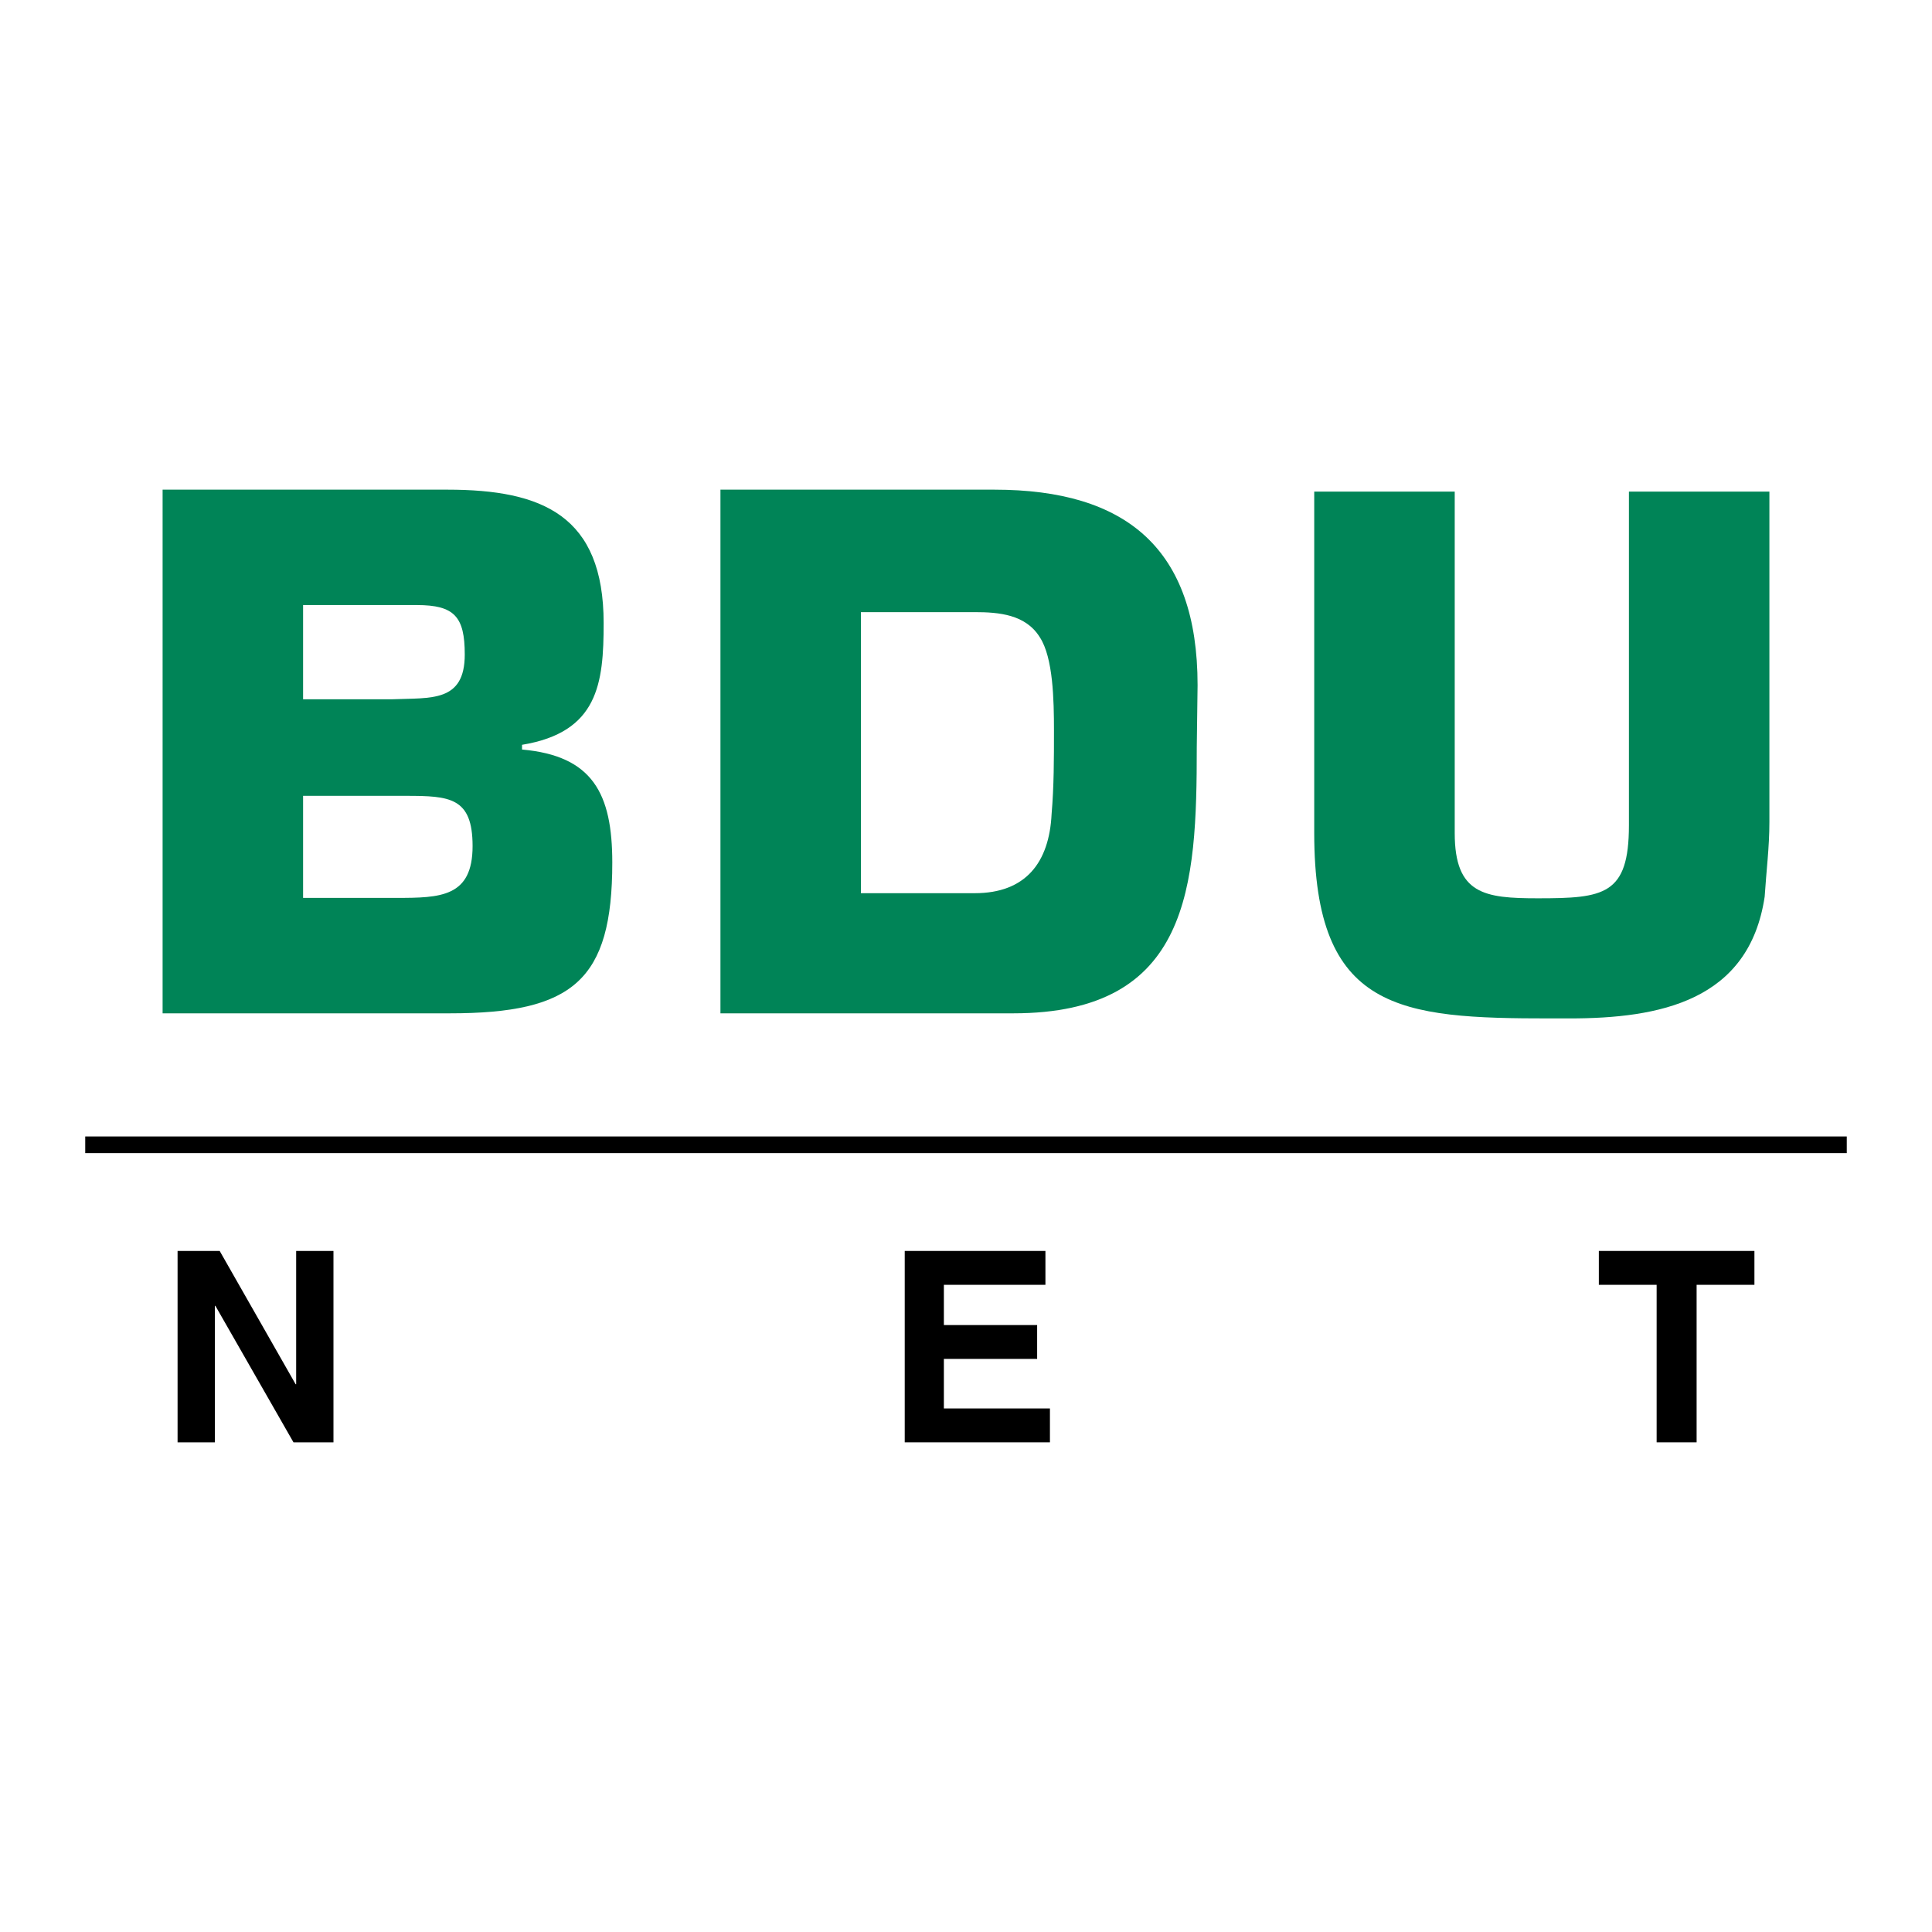
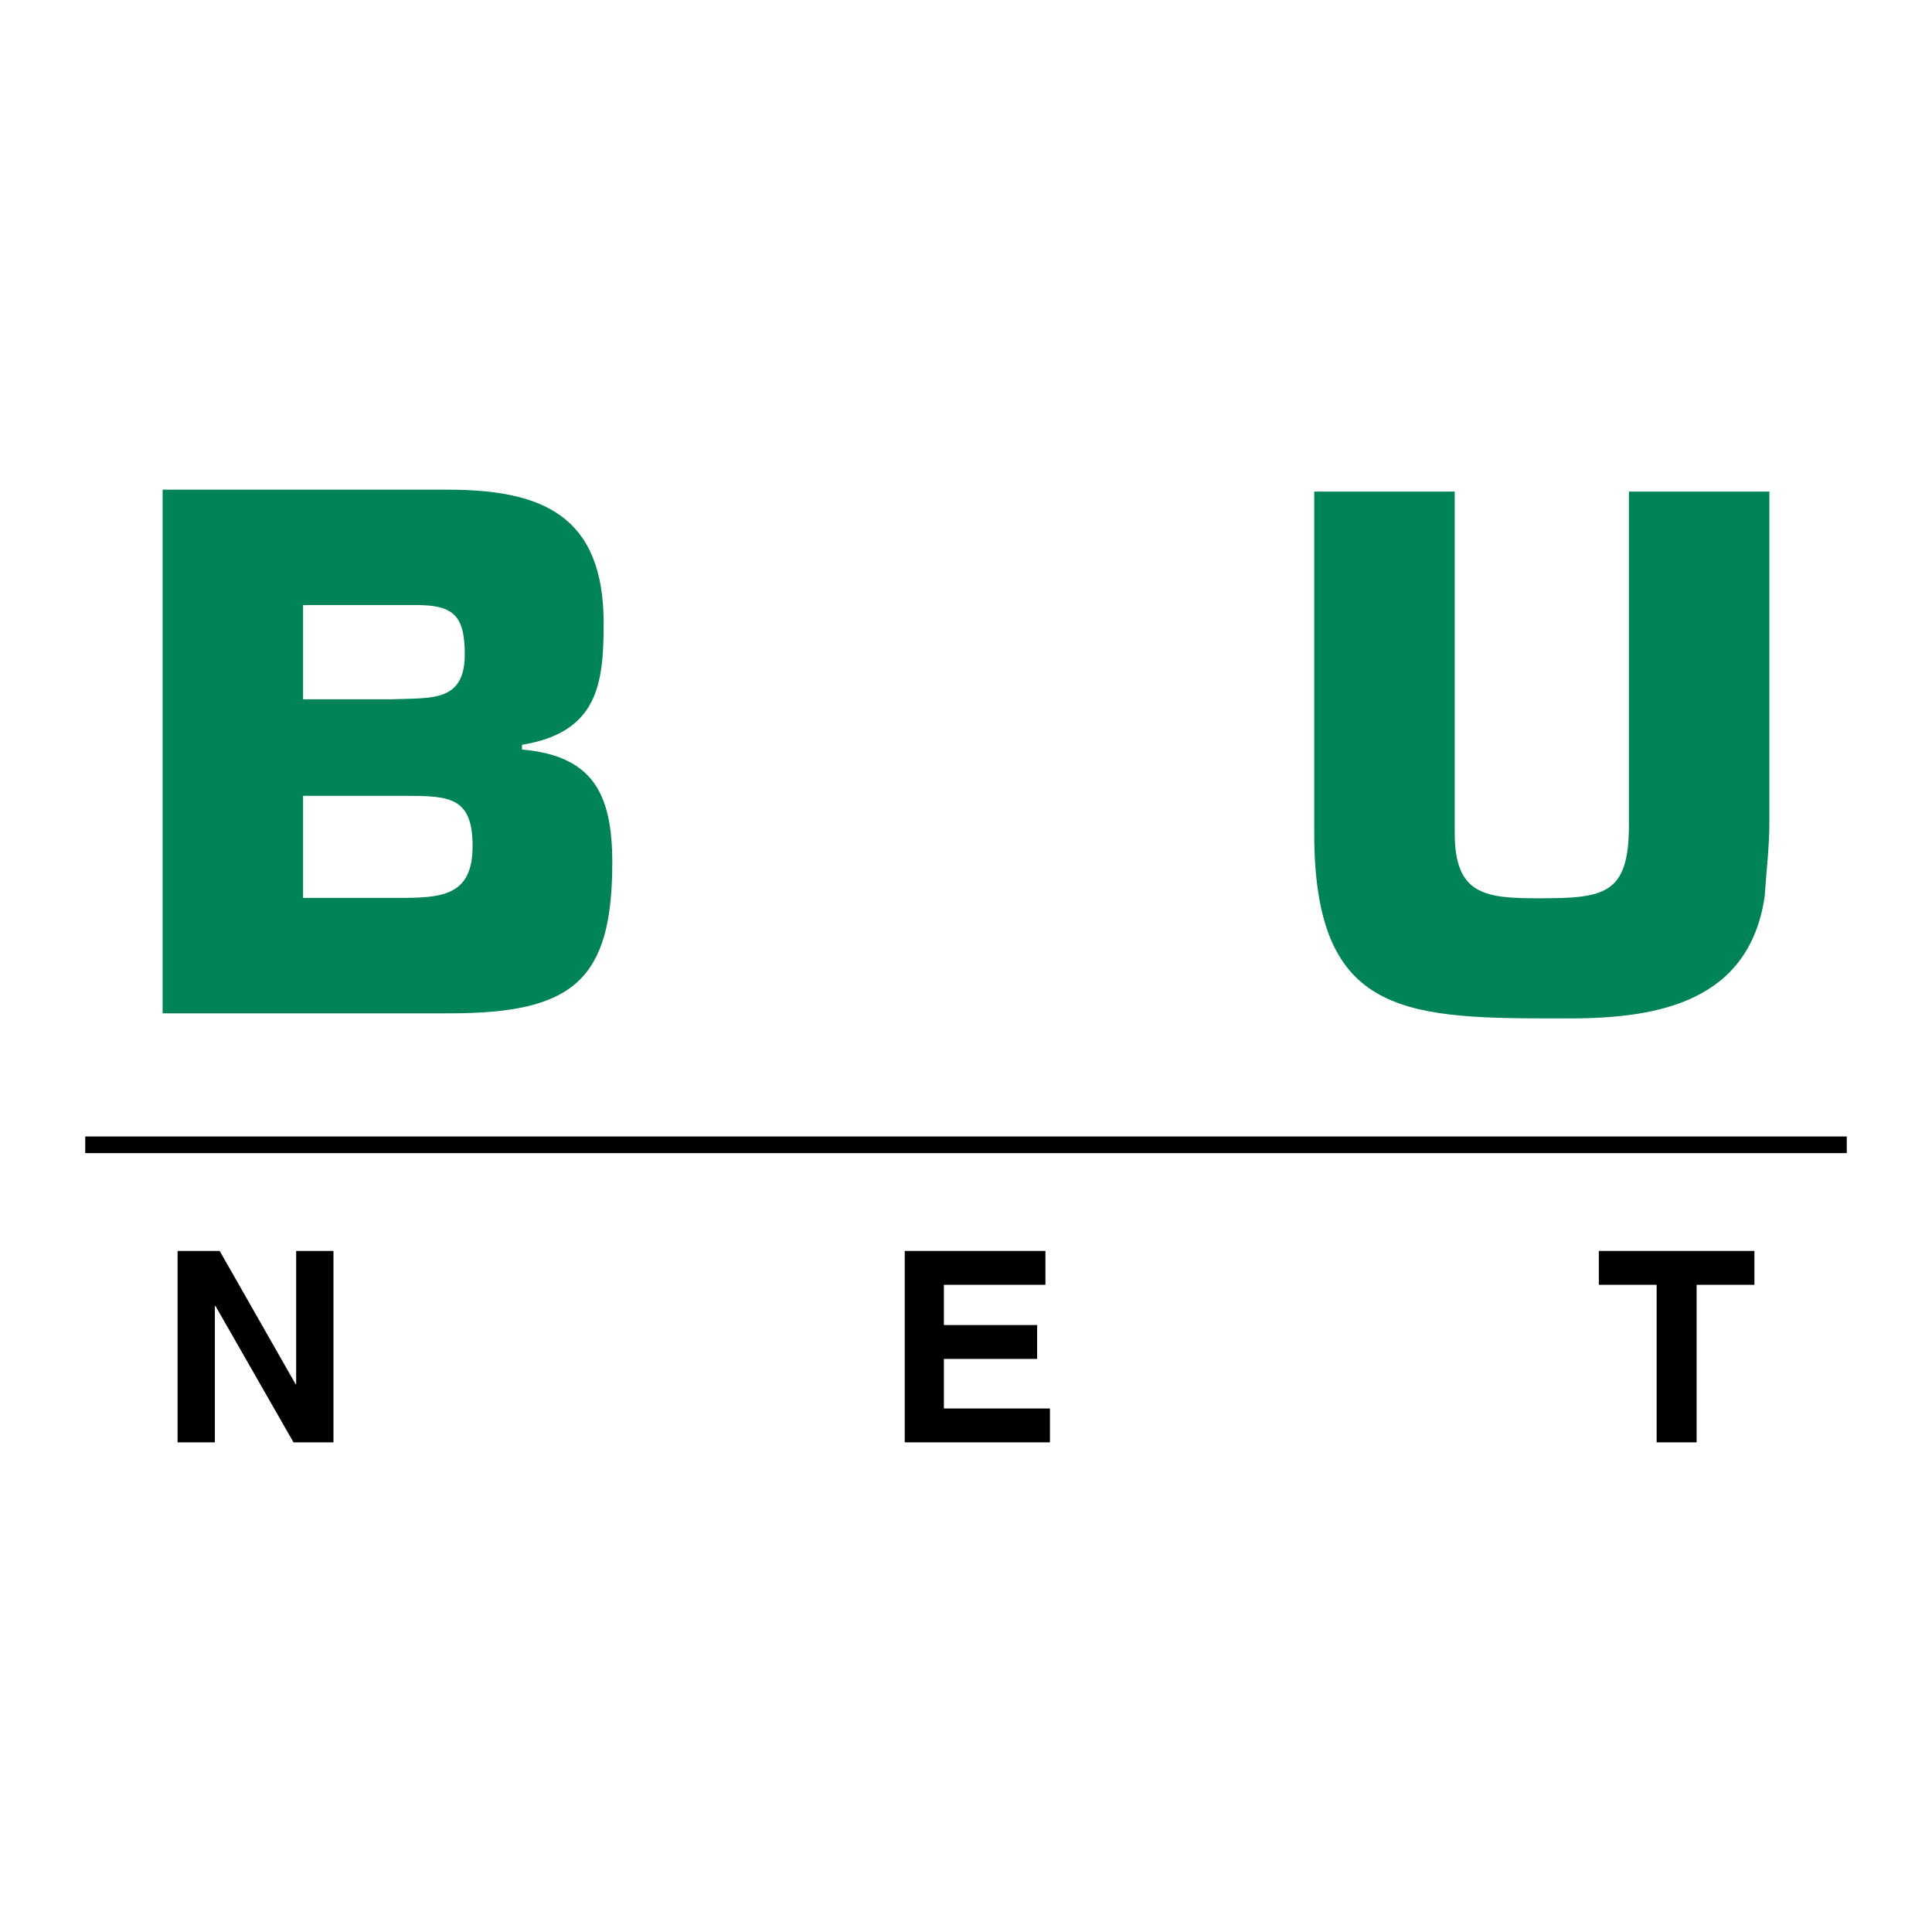
<svg xmlns="http://www.w3.org/2000/svg" version="1.0" id="Layer_1" x="0px" y="0px" width="192.756px" height="192.756px" viewBox="0 0 192.756 192.756" enable-background="new 0 0 192.756 192.756" xml:space="preserve">
  <g>
-     <polygon fill-rule="evenodd" clip-rule="evenodd" fill="#FFFFFF" points="0,0 192.756,0 192.756,192.756 0,192.756 0,0  " />
    <path fill-rule="evenodd" clip-rule="evenodd" fill="#008457" d="M176.533,49.047v32.977c0,2.508-0.312,4.935-0.472,7.443   c-1.564,10.417-10.489,12.141-19.492,12.141h-1.88c-15.034,0-23.568-0.707-23.568-18.488V49.047h14.017V83.12   c0,6.112,2.977,6.503,8.299,6.503c6.578,0,9.081-0.312,9.081-7.284V49.047H176.533L176.533,49.047z" />
-     <path fill-rule="evenodd" clip-rule="evenodd" fill="#008457" d="M71.879,48.854h27.326c13.154,0,20.278,5.875,20.278,19.505   l-0.081,6.185c0,13.868-0.624,26.556-18.319,26.556H71.879V48.854L71.879,48.854z M97.247,89.114c5.088,0,7.437-3.055,7.672-7.911   c0.236-2.742,0.236-5.562,0.236-8.302c0-3.055-0.08-7.284-1.411-9.32c-1.409-2.273-4.067-2.508-6.498-2.508H85.895v28.042H97.247   L97.247,89.114z" />
    <path fill-rule="evenodd" clip-rule="evenodd" fill="#008457" d="M16.223,48.854h28.422c9.474,0,15.581,2.583,15.581,13.315   c0,6.032-0.547,10.888-8.143,12.141v0.471c7.047,0.625,9.005,4.386,9.005,11.279c0,11.751-3.917,15.04-16.205,15.04h-28.66V48.854   L16.223,48.854z M39.163,69.766c3.839-0.156,7.206,0.315,7.206-4.464c0-3.76-1.018-4.935-4.779-4.935H30.239v9.398H39.163   L39.163,69.766z M39.556,89.583c4.383,0,7.594-0.075,7.594-5.169c0-4.857-2.268-5.013-6.653-5.013H30.239v10.182H39.556   L39.556,89.583z" />
    <line fill="none" stroke="#000000" stroke-width="1.662" stroke-miterlimit="2.613" x1="8.504" y1="114.217" x2="184.252" y2="114.217" />
    <polygon fill-rule="evenodd" clip-rule="evenodd" points="29.548,124.807 33.27,124.807 33.27,143.902 29.281,143.902    21.491,130.285 21.439,130.285 21.439,143.902 17.717,143.902 17.717,124.807 21.918,124.807 29.494,138.104 29.548,138.104    29.548,124.807  " />
    <polygon fill-rule="evenodd" clip-rule="evenodd" points="104.302,128.186 94.171,128.186 94.171,132.201 103.476,132.201    103.476,135.578 94.171,135.578 94.171,140.523 104.752,140.523 104.752,143.902 90.265,143.902 90.265,124.807 104.302,124.807    104.302,128.186  " />
    <polygon fill-rule="evenodd" clip-rule="evenodd" points="169.271,143.902 165.283,143.902 165.283,128.186 159.516,128.186    159.516,124.807 175.039,124.807 175.039,128.186 169.271,128.186 169.271,143.902  " />
  </g>
</svg>